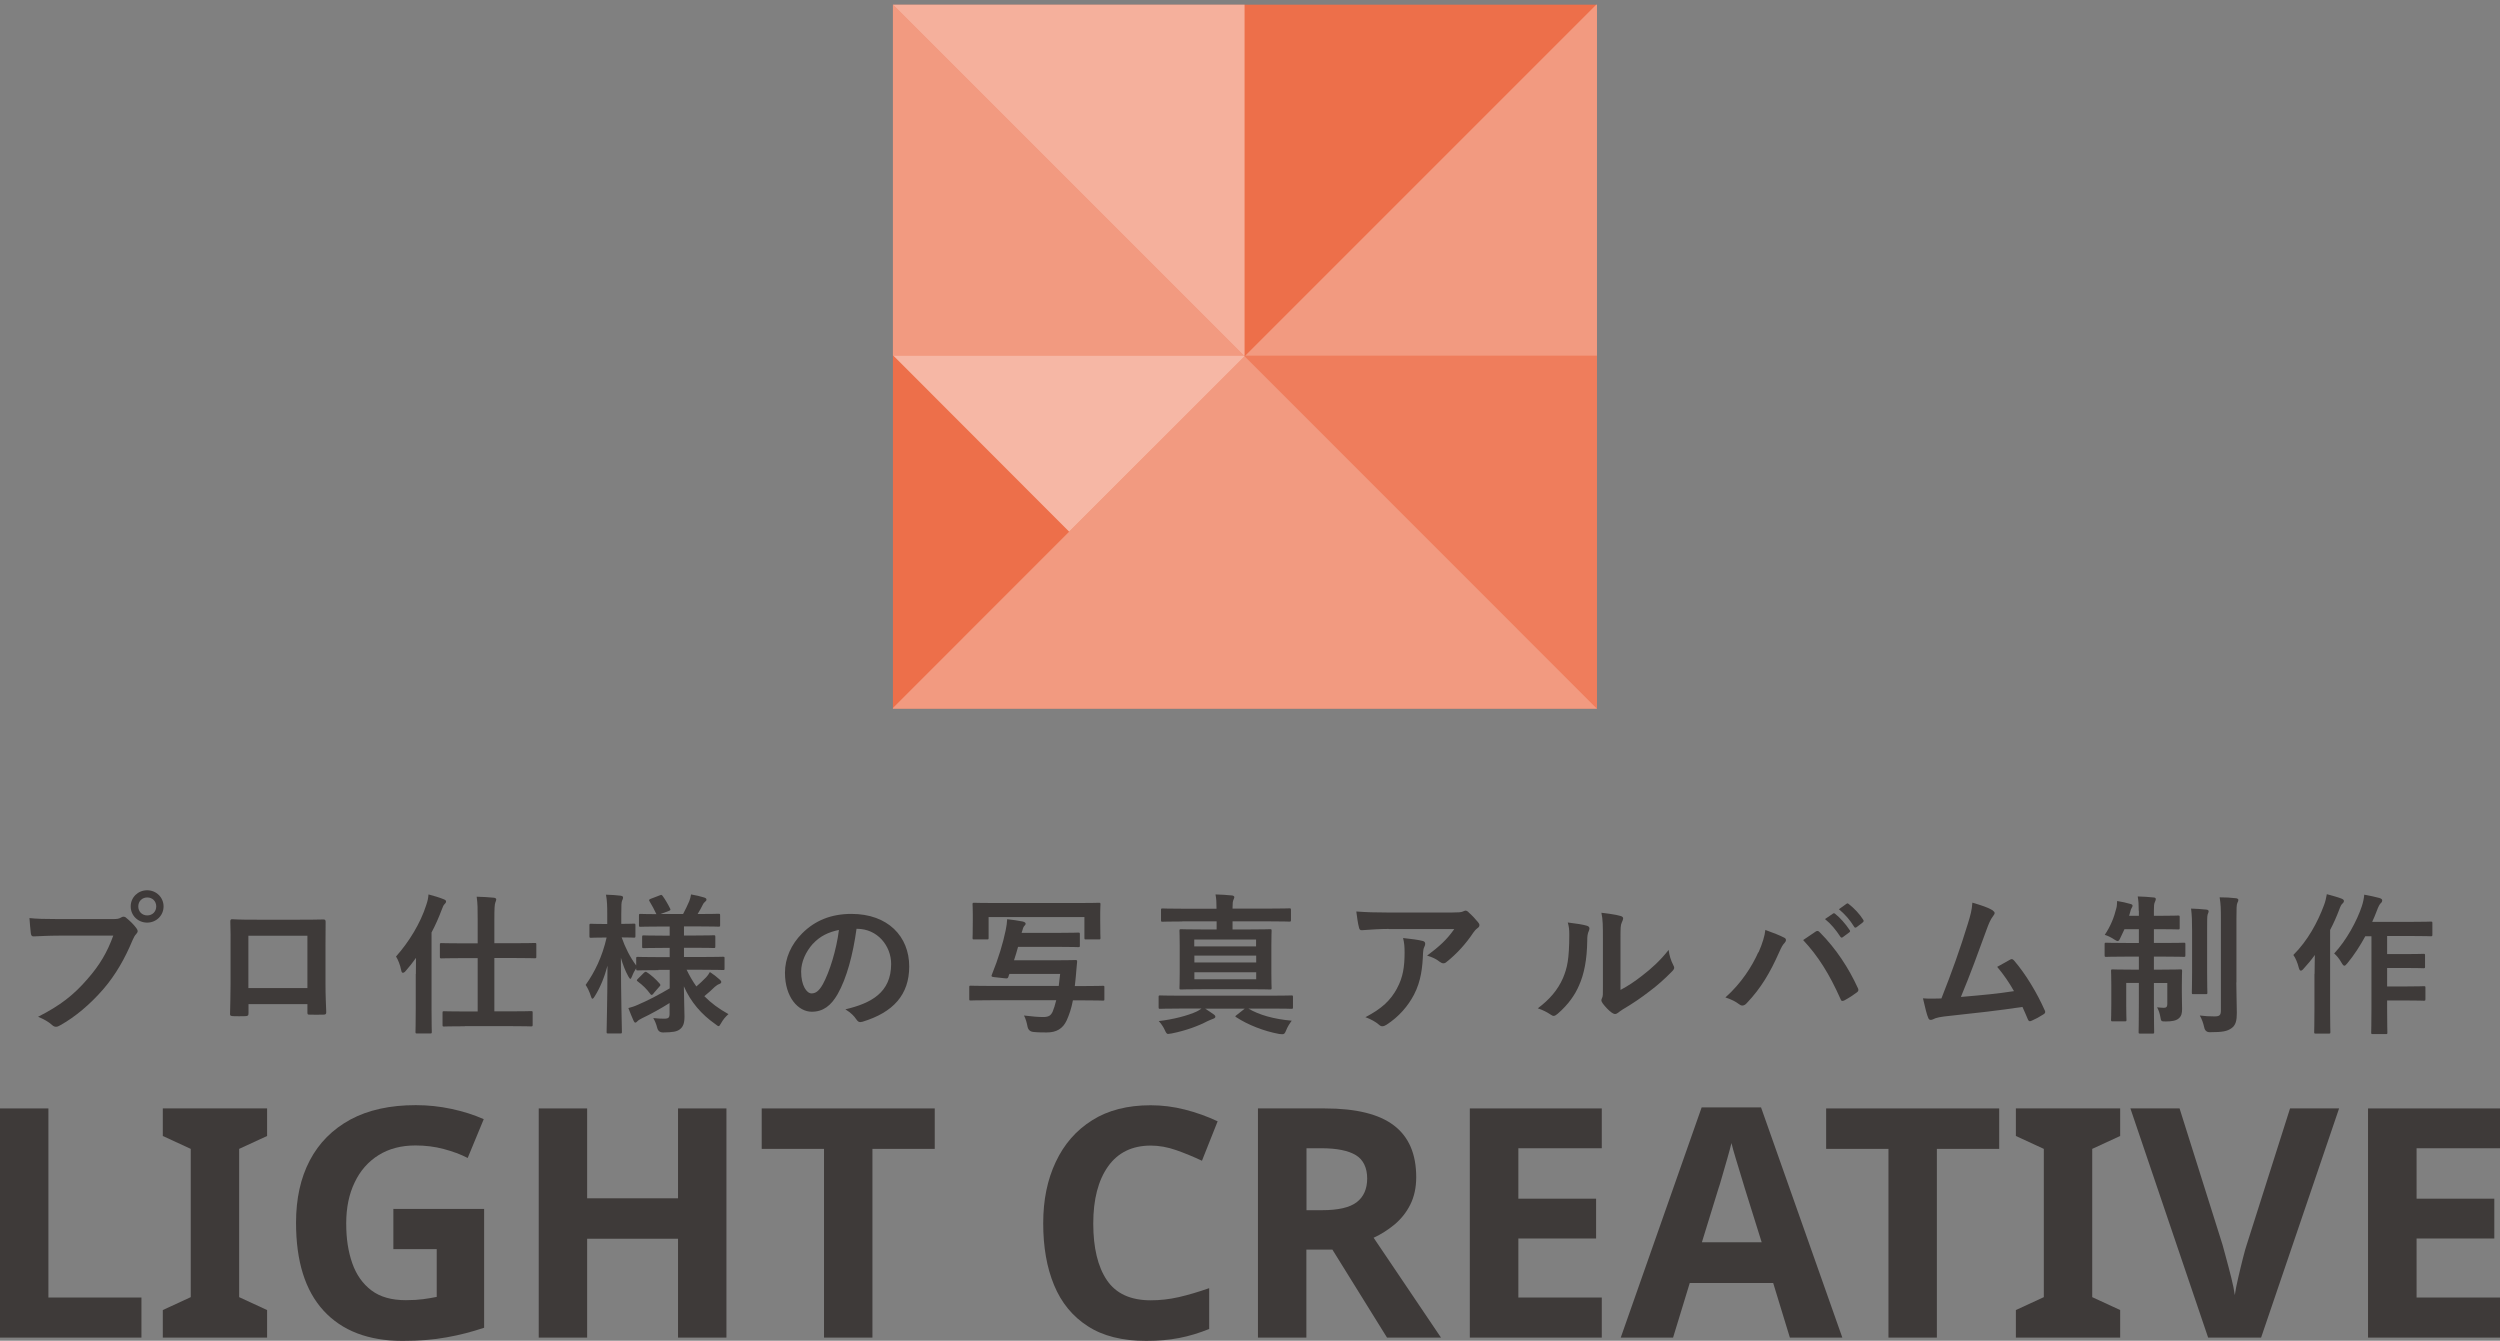
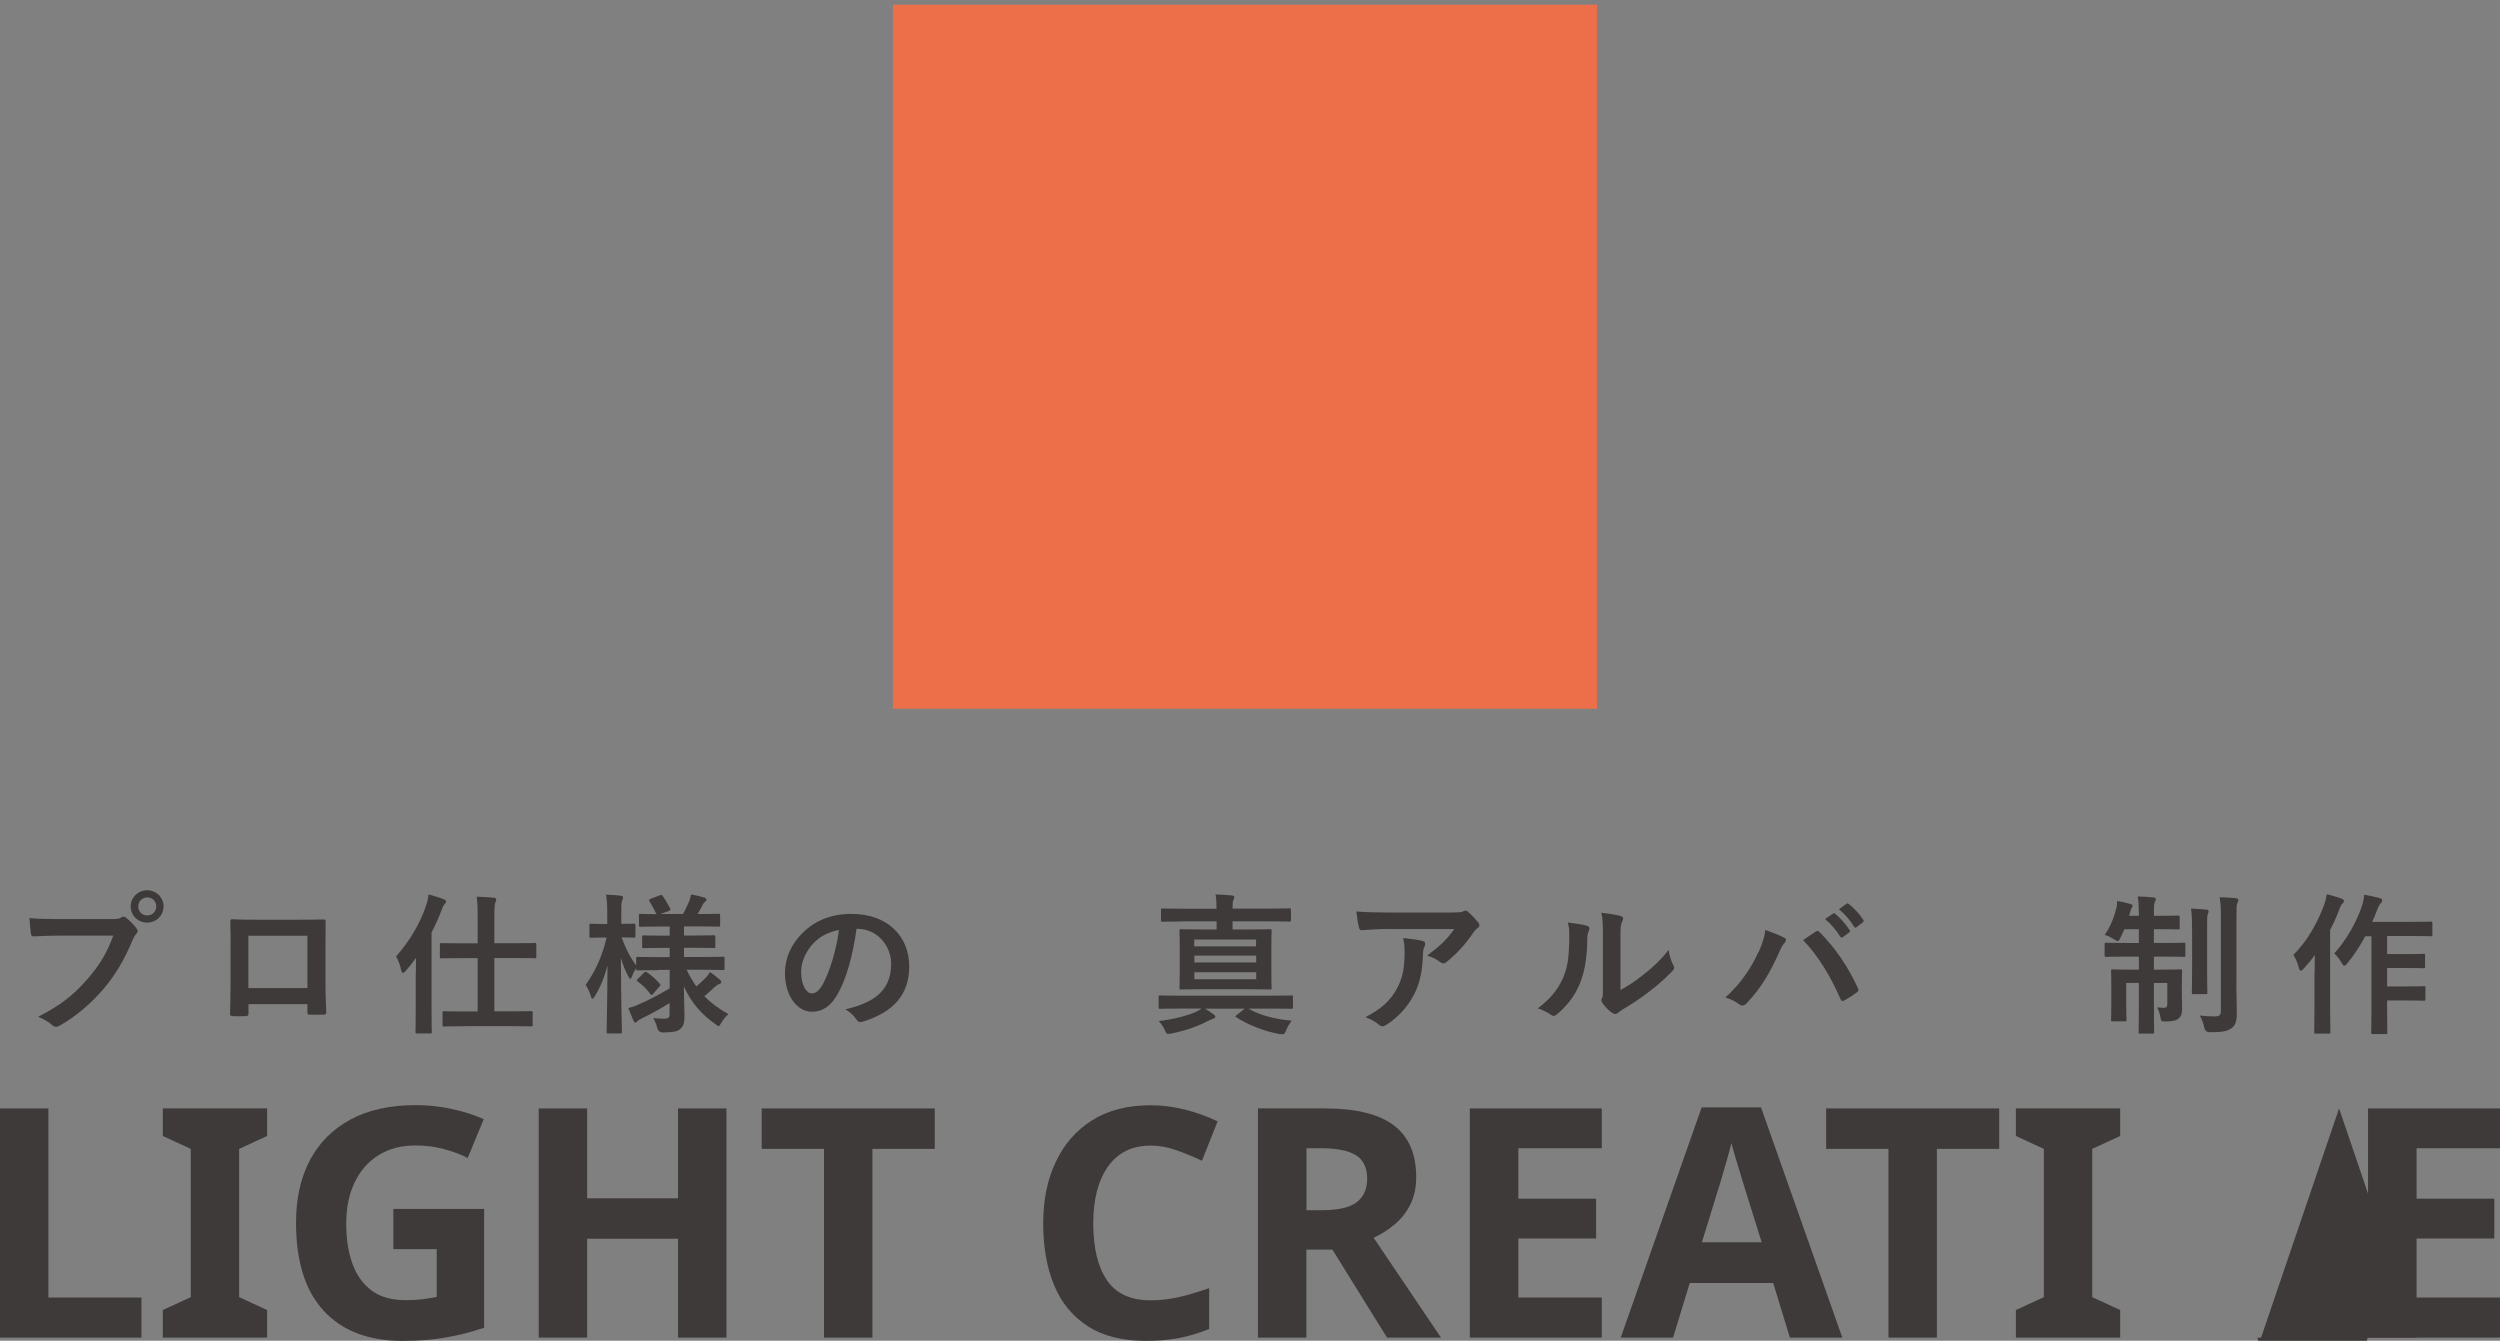
<svg xmlns="http://www.w3.org/2000/svg" id="_レイヤー_2" data-name="レイヤー 2" viewBox="0 0 197.78 106.07">
  <rect x="0" y="0" width="197.78" height="106.07" fill="#808080" stroke="none" />
  <defs>
    <style>
      .cls-1 {
        fill: none;
      }

      .cls-2 {
        opacity: .1;
      }

      .cls-2, .cls-3, .cls-4, .cls-5, .cls-6 {
        fill: #fff;
      }

      .cls-3 {
        opacity: .5;
      }

      .cls-4 {
        opacity: .3;
      }

      .cls-5 {
        opacity: .45;
      }

      .cls-7 {
        fill: #3e3a39;
      }

      .cls-6 {
        opacity: 0;
      }

      .cls-8 {
        fill: #ed6f4a;
      }

      .cls-9 {
        clip-path: url(#clippath);
      }
    </style>
    <clipPath id="clippath">
-       <rect class="cls-1" x="70.64" y=".37" width="55.7" height="55.7" />
-     </clipPath>
+       </clipPath>
  </defs>
  <g id="_レイヤー_2-2" data-name="レイヤー 2">
    <g>
      <path class="cls-7" d="M0,105.82v-18.13h3.83v14.96h7.36v3.17H0Z" />
      <path class="cls-7" d="M21.13,105.82h-8.25v-2.18l2.21-1.02v-11.73l-2.21-1.02v-2.18h8.25v2.18l-2.21,1.02v11.73l2.21,1.02v2.18Z" />
      <path class="cls-7" d="M31.11,95.64h7.19v9.4c-.95.32-1.94.58-2.97.76-1.03.19-2.19.28-3.48.28-2.71,0-4.79-.8-6.25-2.39-1.46-1.59-2.18-3.91-2.18-6.96,0-1.9.36-3.54,1.09-4.93.73-1.39,1.8-2.46,3.21-3.23,1.41-.76,3.14-1.14,5.17-1.14.97,0,1.91.1,2.84.3.93.2,1.78.47,2.54.81l-1.27,3.07c-.56-.29-1.19-.52-1.9-.71-.71-.19-1.46-.28-2.23-.28-1.12,0-2.09.25-2.91.76-.82.51-1.46,1.23-1.9,2.16-.45.93-.67,2.01-.67,3.25s.16,2.23.48,3.15c.32.91.83,1.63,1.52,2.15.69.52,1.6.77,2.72.77.54,0,1-.03,1.37-.08.37-.05.73-.11,1.07-.18v-3.78h-3.43v-3.2Z" />
      <path class="cls-7" d="M57.47,105.82h-3.83v-7.82h-7.19v7.82h-3.83v-18.13h3.83v7.11h7.19v-7.11h3.83v18.13Z" />
      <path class="cls-7" d="M69.02,105.82h-3.83v-14.93h-4.93v-3.2h13.69v3.2h-4.93v14.93Z" />
      <path class="cls-7" d="M91.04,90.63c-1.47,0-2.6.55-3.38,1.65-.78,1.1-1.17,2.61-1.17,4.52s.36,3.42,1.08,4.48c.72,1.06,1.87,1.59,3.47,1.59.73,0,1.46-.08,2.21-.25.74-.17,1.55-.41,2.41-.71v3.23c-.8.32-1.58.56-2.36.71-.78.15-1.65.23-2.62.23-1.88,0-3.42-.38-4.62-1.16-1.2-.77-2.09-1.85-2.67-3.25-.58-1.4-.86-3.03-.86-4.89s.33-3.45.99-4.85c.66-1.41,1.62-2.51,2.88-3.3,1.26-.8,2.81-1.19,4.63-1.19.9,0,1.8.11,2.7.34.91.23,1.77.54,2.6.93l-1.24,3.12c-.68-.32-1.36-.6-2.04-.84-.69-.24-1.36-.36-2.02-.36Z" />
      <path class="cls-7" d="M104.81,87.69c2.47,0,4.3.45,5.47,1.35,1.18.9,1.76,2.26,1.76,4.09,0,.83-.16,1.55-.47,2.17-.31.62-.73,1.14-1.24,1.57-.52.43-1.07.78-1.66,1.05l5.33,7.9h-4.27l-4.32-6.96h-2.06v6.96h-3.83v-18.13h5.28ZM104.53,90.84h-1.17v4.9h1.24c1.27,0,2.18-.21,2.73-.63.55-.42.83-1.05.83-1.88s-.3-1.48-.89-1.84c-.59-.36-1.51-.55-2.74-.55Z" />
      <path class="cls-7" d="M126.72,105.82h-10.44v-18.13h10.44v3.15h-6.6v3.99h6.15v3.15h-6.15v4.67h6.6v3.17Z" />
      <path class="cls-7" d="M141.6,105.82l-1.32-4.32h-6.6l-1.32,4.32h-4.14l6.4-18.21h4.7l6.43,18.21h-4.14ZM139.37,98.28l-1.32-4.22c-.08-.29-.19-.65-.33-1.09-.14-.44-.27-.89-.41-1.35-.14-.46-.25-.85-.33-1.19-.08.34-.2.76-.34,1.26-.14.5-.28.97-.41,1.42-.13.45-.22.77-.29.95l-1.3,4.22h4.72Z" />
      <path class="cls-7" d="M153.23,105.82h-3.83v-14.93h-4.93v-3.2h13.69v3.2h-4.93v14.93Z" />
      <path class="cls-7" d="M167.73,105.82h-8.25v-2.18l2.21-1.02v-11.73l-2.21-1.02v-2.18h8.25v2.18l-2.21,1.02v11.73l2.21,1.02v2.18Z" />
-       <path class="cls-7" d="M185.05,87.69l-6.17,18.13h-4.19l-6.15-18.13h3.89l3.4,10.79c.05.19.14.53.28,1.03.14.5.27,1.02.41,1.57.14.55.23,1.01.28,1.38.05-.37.14-.83.27-1.38.13-.55.25-1.07.38-1.57.13-.5.22-.84.29-1.03l3.43-10.79h3.89Z" />
+       <path class="cls-7" d="M185.05,87.69l-6.17,18.13h-4.19h3.89l3.4,10.79c.05.19.14.53.28,1.03.14.5.27,1.02.41,1.57.14.55.23,1.01.28,1.38.05-.37.14-.83.27-1.38.13-.55.25-1.07.38-1.57.13-.5.22-.84.29-1.03l3.43-10.79h3.89Z" />
      <path class="cls-7" d="M197.78,105.82h-10.44v-18.13h10.44v3.15h-6.6v3.99h6.15v3.15h-6.15v4.67h6.6v3.17Z" />
    </g>
    <g>
      <path class="cls-7" d="M4.65,74.02c-.78,0-1.46.04-1.98.06-.16.01-.2-.07-.23-.24-.04-.24-.08-.86-.11-1.21.54.06,1.18.08,2.3.08h4.28c.36,0,.49-.02.66-.12.07-.05.14-.07.2-.07.07,0,.14.02.2.08.31.25.61.54.82.83.06.08.1.16.1.24,0,.07-.04.14-.12.23-.11.11-.17.23-.28.47-.59,1.42-1.32,2.73-2.33,3.9-1.03,1.18-2.19,2.17-3.41,2.85-.11.07-.22.11-.32.11-.1,0-.2-.04-.3-.13-.28-.26-.67-.48-1.12-.66,1.75-.89,2.82-1.72,3.92-3,.94-1.07,1.55-2.09,2.03-3.42h-4.33ZM12.94,71.71c0,.72-.58,1.28-1.3,1.28s-1.3-.56-1.3-1.28.58-1.28,1.3-1.28,1.3.56,1.3,1.28ZM10.94,71.71c0,.41.3.71.71.71s.71-.3.71-.71-.3-.71-.71-.71-.71.3-.71.71Z" />
      <path class="cls-7" d="M19.66,79.44v.71c0,.2-.05.23-.26.24-.3.01-.65.01-.95,0-.2-.01-.26-.04-.25-.18.01-.62.04-1.48.04-2.39v-2.94c0-.65.01-1.3-.02-1.99,0-.12.05-.17.13-.17.64.04,1.34.04,2.15.04h2.85c.78,0,1.69,0,2.25-.02.13,0,.17.06.16.24,0,.59-.01,1.24-.01,1.94v2.87c0,1.04.04,1.63.06,2.28,0,.17-.06.2-.23.2-.36.01-.74.01-1.1,0-.14,0-.16-.02-.16-.19v-.64h-4.65ZM24.32,74.03h-4.67v4.14h4.67v-4.14Z" />
      <path class="cls-7" d="M32.9,77.06c0-.38,0-.84.01-1.28-.26.37-.54.72-.82,1.04-.08.1-.16.14-.22.14s-.11-.07-.13-.2c-.08-.42-.26-.86-.41-1.09,1.02-1.14,1.94-2.64,2.39-4.07.1-.28.16-.55.18-.84.42.11.86.24,1.2.38.13.05.19.1.19.18s-.05.14-.13.22c-.07.07-.12.17-.23.47-.22.58-.48,1.18-.79,1.76v6.04c0,1.18.02,1.76.02,1.82,0,.12-.01.13-.14.13h-1.01c-.13,0-.14-.01-.14-.13,0-.07.02-.65.02-1.82v-2.76ZM36.76,81.19c-1.16,0-1.56.02-1.63.02-.11,0-.12-.01-.12-.14v-.94c0-.12.01-.13.12-.13.07,0,.47.02,1.63.02h1.03v-4.22h-1.22c-1.18,0-1.57.02-1.64.02-.12,0-.13-.01-.13-.14v-.94c0-.12.01-.13.13-.13.07,0,.47.02,1.64.02h1.22v-1.87c0-.85,0-1.28-.08-1.82.47.01.95.04,1.36.08.12.01.19.07.19.13,0,.08-.04.16-.07.24-.06.16-.08.46-.08,1.34v1.89h1.55c1.18,0,1.58-.02,1.64-.02.12,0,.13.01.13.13v.94c0,.13-.01.14-.13.14-.06,0-.47-.02-1.64-.02h-1.55v4.22h1.27c1.15,0,1.55-.02,1.62-.02.13,0,.14.01.14.13v.94c0,.13-.01.14-.14.14-.07,0-.47-.02-1.62-.02h-3.61Z" />
      <path class="cls-7" d="M52.09,76.75c-1.15,0-1.56.02-1.63.02-.12,0-.13-.01-.13-.13v-.04c-.12.18-.24.4-.32.62-.06.14-.1.22-.14.22-.04,0-.08-.06-.16-.19-.24-.43-.43-.92-.59-1.48.01,3.13.08,5.67.08,5.86,0,.12-.01.13-.13.13h-.95c-.12,0-.13-.01-.13-.13,0-.18.06-2.48.07-5.23-.24.9-.56,1.7-1.01,2.42-.07.12-.13.19-.18.19s-.08-.06-.12-.19c-.11-.35-.28-.71-.42-.9.72-1.01,1.32-2.24,1.66-3.75h-.13c-.79,0-1.03.02-1.1.02-.12,0-.13-.01-.13-.14v-.83c0-.13.01-.14.13-.14.07,0,.31.02,1.1.02h.18v-.71c0-.72-.01-1.13-.1-1.61.46.01.8.04,1.16.08.12.02.19.06.19.13,0,.1-.02.16-.07.25-.06.14-.07.34-.07,1.13v.72c.7,0,.92-.02,1-.02.11,0,.12.01.12.14v.83c0,.13-.01.14-.12.14-.07,0-.3-.02-.97-.02.28.8.67,1.58,1.15,2.22v-.55c0-.12.01-.13.13-.13.07,0,.48.02,1.63.02h.89v-.73h-.55c-1.07,0-1.43.02-1.5.02-.12,0-.13-.01-.13-.13v-.74c0-.13.01-.14.13-.14.07,0,.43.02,1.5.02h.55v-.72h-.72c-1.13,0-1.51.02-1.58.02-.12,0-.13-.01-.13-.12v-.77c0-.12.01-.13.13-.13.06,0,.4.02,1.25.02-.16-.34-.36-.72-.54-1.01-.07-.11-.05-.14.08-.2l.73-.28c.13-.05.14-.05.23.06.19.26.42.65.58.98.06.12.04.14-.11.2l-.65.24h1.79c.17-.32.36-.71.49-1.02.07-.18.11-.34.14-.53.4.07.71.14,1.03.24.12.04.19.08.19.17,0,.06-.04.12-.12.18-.08.06-.13.13-.17.22-.11.22-.25.49-.41.74h.07c1.12,0,1.5-.02,1.57-.02.13,0,.14.01.14.13v.77c0,.11-.01.12-.14.12-.07,0-.46-.02-1.57-.02h-1.15v.72h.85c1.08,0,1.43-.02,1.5-.02.12,0,.13.01.13.14v.74c0,.12-.01.13-.13.13-.07,0-.42-.02-1.5-.02h-.85v.73h1.46c1.15,0,1.55-.02,1.62-.02.13,0,.13.01.13.13v.79c0,.12,0,.13-.13.13-.07,0-.47-.02-1.62-.02h-1.25c.23.48.48.91.77,1.32.26-.22.49-.43.77-.72.12-.13.2-.24.3-.42.29.19.53.37.77.59.08.07.13.13.13.2s-.05.12-.16.16c-.12.04-.2.1-.36.23-.23.22-.48.46-.82.73.53.54,1.15,1,1.91,1.42-.22.19-.42.42-.58.71-.1.17-.14.24-.2.24s-.13-.06-.26-.16c-1.1-.77-1.94-1.74-2.49-2.99.01,1.03.05,1.85.05,2.39s-.11.82-.38,1.02c-.23.17-.53.23-1.31.24q-.38,0-.47-.37c-.07-.29-.18-.54-.31-.77.37.04.58.05.85.05.36,0,.44-.08.44-.4v-.84c-.68.43-1.49.88-2.17,1.2-.19.1-.3.16-.37.24-.05.06-.12.11-.17.11s-.08-.04-.13-.13c-.13-.29-.26-.6-.42-1.02.26-.07.49-.14.7-.24.77-.32,1.75-.83,2.57-1.32v-1.46h-.89ZM51.7,78.61c-.12.12-.17.13-.24.04-.3-.41-.6-.7-1-1-.11-.07-.1-.11.01-.22l.46-.46c.12-.11.16-.11.25-.05.36.24.68.52,1.02.91.07.1.06.13-.04.23l-.47.54Z" />
      <path class="cls-7" d="M67.76,73.49c-.28,2.04-.78,3.91-1.5,5.17-.52.9-1.14,1.38-2.04,1.38-1.06,0-2.12-1.13-2.12-3.08,0-1.15.49-2.25,1.36-3.12,1.01-1.01,2.28-1.54,3.9-1.54,2.88,0,4.57,1.78,4.57,4.16,0,2.23-1.26,3.63-3.69,4.37-.25.07-.36.02-.52-.22-.13-.2-.38-.48-.84-.76,2.03-.48,3.62-1.32,3.62-3.59,0-1.43-1.08-2.78-2.69-2.78h-.05ZM64.32,74.65c-.58.65-.94,1.45-.94,2.22,0,1.1.44,1.72.82,1.72.31,0,.58-.16.9-.73.53-.97,1.07-2.7,1.27-4.29-.84.17-1.51.5-2.05,1.09Z" />
-       <path class="cls-7" d="M78.43,79.13c-1.16,0-1.56.02-1.63.02-.12,0-.12-.01-.12-.13v-.91c0-.12,0-.13.12-.13.07,0,.47.02,1.63.02h5.33l.11-.95h-4.01c-.04.07-.06.14-.08.22-.05.13-.07.14-.24.13l-.91-.1c-.18-.02-.22-.06-.17-.17.54-1.33.9-2.55,1.1-3.53.06-.28.11-.62.12-.88.46.05.79.1,1.22.18.16.04.24.1.24.17,0,.08-.05.13-.11.19-.07.07-.12.24-.17.42l-.04.12h3.01c1.06,0,1.39-.02,1.46-.02.13,0,.14.01.14.13v.89c0,.12-.01.13-.14.13-.07,0-.41-.02-1.46-.02h-3.29c-.1.36-.2.71-.32,1.06h3.36c1.06,0,1.42-.02,1.49-.02.12,0,.16.02.14.16-.04.34-.06.77-.1,1.14-.02.28-.06.53-.08.76h.65c1.07,0,1.5-.02,1.57-.02.12,0,.12.01.12.13v.91c0,.12,0,.13-.12.13-.07,0-.5-.02-1.57-.02h-.8c-.12.64-.29,1.13-.49,1.58-.31.67-.82.96-1.58.96-.26,0-.67,0-1.06-.04q-.38-.04-.46-.42c-.06-.32-.14-.61-.28-.88.64.08,1.16.12,1.51.12.44,0,.61-.11.76-.43.1-.24.19-.53.28-.9h-5.13ZM85.35,71.44c1.12,0,1.51-.02,1.58-.02.12,0,.13.01.13.13,0,.07-.02.3-.02.67v.58c0,1.12.02,1.32.02,1.39,0,.12-.01.13-.13.13h-1.01c-.12,0-.13-.01-.13-.13v-1.64h-7.58v1.64c0,.12-.01.13-.13.13h-1.01c-.12,0-.13-.01-.13-.13,0-.07.02-.28.02-1.39v-.47c0-.48-.02-.7-.02-.78,0-.12.01-.13.13-.13.08,0,.48.02,1.6.02h6.68Z" />
      <path class="cls-7" d="M93.3,79.79c-1.07,0-1.44.02-1.51.02-.12,0-.13-.01-.13-.14v-.79c0-.12.01-.13.13-.13.07,0,.44.02,1.51.02h7.35c1.07,0,1.44-.02,1.51-.02.12,0,.13.01.13.13v.79c0,.13-.01.14-.13.14-.07,0-.44-.02-1.51-.02h-1.89c.85.5,1.99.83,3.43.96-.17.23-.34.5-.44.76s-.16.31-.31.31c-.06,0-.17-.01-.24-.02-1.21-.22-2.49-.73-3.39-1.32-.11-.06-.11-.08.04-.19l.62-.49h-3.12c.22.13.42.29.64.43.12.08.16.14.16.2,0,.07-.05.13-.18.17-.13.04-.26.11-.47.2-.66.35-1.69.74-2.81.96-.13.02-.23.04-.28.04-.1,0-.16-.08-.26-.31-.13-.28-.3-.52-.48-.71,1.09-.12,2.31-.43,3.01-.76.12-.06.24-.13.37-.23h-1.74ZM93.53,72.9c-1.09,0-1.48.02-1.55.02-.12,0-.13-.01-.13-.14v-.78c0-.12.01-.13.13-.13.07,0,.46.02,1.55.02h2.71v-.06c0-.4-.01-.73-.08-1.07.42.01.89.04,1.3.08.12.01.19.07.19.13,0,.07-.04.13-.07.22-.05.11-.07.24-.07.62v.07h2.94c1.1,0,1.48-.02,1.55-.02.12,0,.13.01.13.13v.78c0,.13-.01.14-.13.14-.07,0-.44-.02-1.55-.02h-2.94v.64h1.32c1.15,0,1.56-.02,1.64-.02.12,0,.13.01.13.13,0,.07-.02.41-.02,1.18v2.15c0,.77.02,1.12.02,1.19,0,.11-.01.12-.13.12-.08,0-.49-.02-1.64-.02h-3.74c-1.15,0-1.57.02-1.64.02-.13,0-.14-.01-.14-.12,0-.07.02-.42.02-1.19v-2.15c0-.77-.02-1.09-.02-1.18,0-.12.01-.13.14-.13.07,0,.49.02,1.64.02h1.16v-.64h-2.71ZM94.48,74.33v.54h4.89v-.54h-4.89ZM99.38,76.14v-.54h-4.89v.54h4.89ZM99.38,76.92h-4.89v.55h4.89v-.55Z" />
      <path class="cls-7" d="M109.86,73.49c-.68,0-1.42.05-2.12.1-.14.01-.19-.07-.22-.18-.1-.34-.17-.94-.22-1.3.82.06,1.48.08,2.43.08h5.15c.5,0,.71-.02.83-.07.06-.02.17-.08.23-.08.1,0,.19.07.28.17.26.23.49.48.72.76.06.07.1.14.1.22,0,.1-.06.18-.17.25-.13.1-.23.22-.32.35-.56.85-1.31,1.68-2.11,2.31-.07.07-.16.11-.25.11s-.2-.05-.29-.12c-.3-.24-.6-.37-1-.49.96-.72,1.55-1.24,2.15-2.1h-5.18ZM110.53,78.17c.46-.85.59-1.67.59-2.83,0-.44-.02-.72-.12-1.13.59.06,1.21.14,1.55.23.16.04.2.12.2.23,0,.07-.02.14-.06.22-.08.17-.1.29-.11.49-.04,1.16-.16,2.23-.71,3.3-.47.9-1.19,1.75-2.18,2.39-.11.07-.22.12-.34.12-.08,0-.17-.04-.24-.11-.29-.25-.64-.44-1.09-.61,1.31-.68,1.99-1.33,2.51-2.29Z" />
      <path class="cls-7" d="M125.55,73.24c.2.06.23.2.16.37-.13.26-.14.53-.14.82-.02,1.5-.25,2.64-.65,3.53-.31.73-.84,1.51-1.7,2.25-.12.1-.22.16-.31.16-.07,0-.14-.04-.23-.1-.3-.2-.59-.35-1.02-.5.94-.71,1.57-1.44,1.99-2.39.34-.82.49-1.48.5-3.39,0-.46-.02-.65-.12-1.01.68.08,1.24.17,1.52.26ZM128.21,78.31c.59-.31,1.14-.68,1.7-1.12.72-.55,1.43-1.19,2.1-2.04.05.42.17.82.37,1.21.04.08.07.14.07.2,0,.08-.05.17-.18.3-.6.61-1.15,1.1-1.78,1.57-.62.48-1.3.95-2.13,1.44-.22.14-.24.17-.35.25-.07.06-.16.1-.24.1-.07,0-.16-.04-.25-.1-.26-.18-.54-.49-.72-.73-.07-.11-.11-.18-.11-.25,0-.06.01-.11.05-.18.08-.16.07-.3.07-.91v-3.75c0-1.04,0-1.54-.12-2.09.48.06,1.14.14,1.5.25.16.04.22.11.22.2,0,.07-.04.18-.1.3-.11.23-.11.47-.11,1.33v4.01Z" />
      <path class="cls-7" d="M139.12,75.35c.32-.73.5-1.34.54-1.78.61.22,1.15.43,1.49.61.11.05.14.12.14.19,0,.08-.05.17-.12.24-.13.13-.23.3-.42.73-.71,1.6-1.42,2.82-2.57,4.03-.11.12-.22.18-.34.18-.1,0-.18-.04-.28-.12-.24-.19-.62-.38-1.06-.52,1.26-1.12,2.12-2.48,2.6-3.57ZM143.61,73.72c.06-.05.12-.07.17-.07.06,0,.11.02.18.1,1.31,1.31,2.31,2.87,3.01,4.4.04.06.05.11.05.17,0,.07-.04.13-.12.19-.23.18-.61.43-1,.64-.16.07-.24.05-.29-.11-.89-2-1.78-3.41-2.96-4.67.43-.29.76-.52.96-.65ZM145.01,72.28c.06-.05.11-.04.18.02.37.29.8.77,1.14,1.28.05.07.05.13-.04.19l-.5.37c-.08.06-.14.05-.2-.04-.36-.55-.74-1.01-1.21-1.39l.64-.44ZM146.08,71.5c.07-.05.11-.04.18.02.44.34.88.82,1.14,1.24.05.07.06.14-.04.22l-.48.37c-.1.07-.16.04-.2-.04-.32-.52-.71-.97-1.2-1.38l.6-.43Z" />
-       <path class="cls-7" d="M157.66,72.04c.08.06.14.12.14.19,0,.06-.04.14-.12.24-.22.28-.36.65-.49,1-.67,1.84-1.31,3.6-2.06,5.4,1.85-.16,2.85-.25,4.2-.46-.37-.66-.82-1.32-1.33-1.92.36-.19.71-.4,1.04-.58.13-.07.2-.02.29.07.94,1.09,1.83,2.59,2.42,3.92.04.06.05.11.05.16,0,.07-.05.14-.16.2-.29.19-.59.35-.91.49-.05.02-.1.04-.14.04-.07,0-.13-.06-.17-.17-.14-.34-.28-.65-.42-.96-1.92.29-3.74.49-5.7.7-.79.08-1.12.14-1.4.29-.16.07-.29.05-.35-.12-.1-.2-.25-.8-.42-1.55.48.04.98.02,1.46.01.85-2.15,1.48-3.92,2.1-5.94.19-.62.31-1.04.35-1.64.73.22,1.25.38,1.62.62Z" />
      <path class="cls-7" d="M169.2,72.06c0-.52-.02-.77-.08-1.14.46.01.86.04,1.25.08.11,0,.18.05.18.12,0,.1-.05.17-.08.26-.06.13-.07.28-.07.66v.41h.58c.95,0,1.26-.02,1.33-.02.12,0,.13.01.13.13v.84c0,.12-.01.13-.13.13-.07,0-.38-.02-1.33-.02h-.58v1.09h.8c1.12,0,1.49-.02,1.56-.02.12,0,.13.01.13.13v.85c0,.13-.01.14-.13.14-.07,0-.44-.02-1.56-.02h-.8v1.03h.62c1.04,0,1.39-.02,1.48-.02.12,0,.13.01.13.13,0,.07-.02.44-.02,1.21v.42c0,.67.02,1.03.02,1.36s-.04.58-.28.77c-.2.17-.54.23-1.01.23-.37,0-.37-.01-.43-.36-.05-.28-.13-.53-.26-.76.22.02.38.04.53.04.19,0,.28-.07.28-.3v-1.66h-1.06v1.58c0,1.48.02,2.23.02,2.3,0,.11-.01.12-.13.12h-.97c-.12,0-.13-.01-.13-.12,0-.08.02-.82.02-2.29v-1.6h-1v1.78c0,.72.02,1.06.02,1.13,0,.12-.01.13-.13.13h-.96c-.12,0-.13-.01-.13-.13,0-.08.02-.41.02-1.19v-1.57c0-.72-.02-1.01-.02-1.09,0-.12.01-.13.13-.13.08,0,.44.02,1.49.02h.58v-1.03h-1.01c-1.12,0-1.5.02-1.57.02-.12,0-.13-.01-.13-.14v-.85c0-.12.01-.13.13-.13.07,0,.46.02,1.57.02h1.01v-1.09h-1.14c-.11.25-.22.48-.32.68-.08.18-.13.26-.22.26-.06,0-.14-.05-.29-.14-.24-.16-.49-.28-.73-.35.46-.68.74-1.38.92-2.12.04-.13.05-.32.06-.56.37.06.74.14,1.04.23.14.04.18.07.18.14s-.04.13-.08.2-.07.14-.12.35l-.07.25h.77v-.4ZM173.42,73.66c0-.79-.01-1.21-.08-1.78.42.01.8.04,1.21.08.12.01.18.06.18.13,0,.1-.06.18-.08.26-.04.17-.04.41-.04,1.28v3.31c0,1.02.02,1.51.02,1.58,0,.12-.01.13-.14.13h-.96c-.12,0-.13-.01-.13-.13,0-.07.02-.56.02-1.58v-3.3ZM176.92,77.73c0,.84.04,1.8.04,2.4s-.08.98-.43,1.22c-.34.23-.66.31-1.71.31q-.36,0-.44-.38c-.08-.36-.19-.66-.35-.94.43.05.72.07,1.15.07.4,0,.52-.08.52-.47v-7.26c0-.77-.01-1.15-.1-1.69.44,0,.88.02,1.28.07.13.01.2.07.2.13,0,.11-.05.17-.08.25-.06.14-.07.4-.07,1.21v5.06Z" />
      <path class="cls-7" d="M183.11,77.06c0-.44.01-.98.02-1.51-.28.4-.59.76-.9,1.1-.08.1-.16.14-.2.14-.07,0-.12-.06-.16-.2-.1-.42-.28-.83-.44-1.04,1.14-1.13,1.93-2.6,2.43-3.95.11-.28.17-.58.22-.86.43.12.83.22,1.16.35.14.06.19.11.19.18,0,.08-.02.13-.12.22-.08.07-.14.17-.26.5-.2.53-.44,1.07-.71,1.58v6.25c0,1.18.02,1.76.02,1.82,0,.12-.01.13-.13.13h-1.02c-.12,0-.13-.01-.13-.13,0-.07.02-.65.02-1.82v-2.76ZM187.14,74.04c-.42.77-.91,1.54-1.44,2.17-.11.13-.17.19-.23.19-.07,0-.13-.07-.23-.24-.18-.32-.4-.58-.58-.73.96-1.02,1.81-2.58,2.19-3.74.1-.3.17-.64.19-.91.44.08.82.16,1.19.26.14.04.23.1.23.18s-.02.16-.11.23c-.08.07-.2.28-.31.59-.11.29-.23.59-.37.89h3.13c1.07,0,1.43-.02,1.49-.02.13,0,.14.01.14.14v.88c0,.13-.01.14-.14.14-.06,0-.42-.02-1.49-.02h-1.95v1.43h1.54c.95,0,1.26-.02,1.33-.02.12,0,.13.01.13.13v.88c0,.12-.01.13-.13.13-.07,0-.38-.02-1.33-.02h-1.54v1.46h1.54c.96,0,1.28-.02,1.36-.02.12,0,.13.01.13.12v.89c0,.13-.01.14-.13.14-.07,0-.4-.02-1.36-.02h-1.54v.66c0,1.2.02,1.81.02,1.87,0,.12-.01.13-.13.13h-1.02c-.12,0-.13-.01-.13-.13,0-.07.02-.67.02-1.87v-5.74h-.48Z" />
    </g>
    <g>
      <rect class="cls-8" x="70.64" y=".37" width="55.7" height="55.7" />
      <g class="cls-9">
        <g>
-           <polygon class="cls-4" points="70.28 28.14 70.28 0 70.28 0 98.42 28.14 70.28 28.14" />
          <polygon class="cls-4" points="126.65 0 126.71 0 126.71 28.14 98.51 28.14 126.65 0" />
          <polygon class="cls-4" points="70.28 56.37 98.46 28.18 126.68 56.41 70.28 56.41 70.28 56.37" />
          <polygon class="cls-2" points="98.51 28.14 126.71 28.14 126.71 56.41 126.68 56.41 98.46 28.18 98.51 28.14" />
          <polygon class="cls-6" points="84.58 42.06 70.64 56 70.64 28.14 70.68 28.14 84.58 42.06" />
          <polygon class="cls-3" points="98.42 28.14 98.46 28.18 84.58 42.06 70.68 28.14 98.42 28.14" />
          <polygon class="cls-6" points="126.65 0 98.51 28.14 98.46 28.14 98.46 0 126.65 0" />
          <polygon class="cls-5" points="70.28 0 98.46 0 98.46 28.14 98.42 28.14 70.28 0" />
        </g>
      </g>
    </g>
  </g>
</svg>